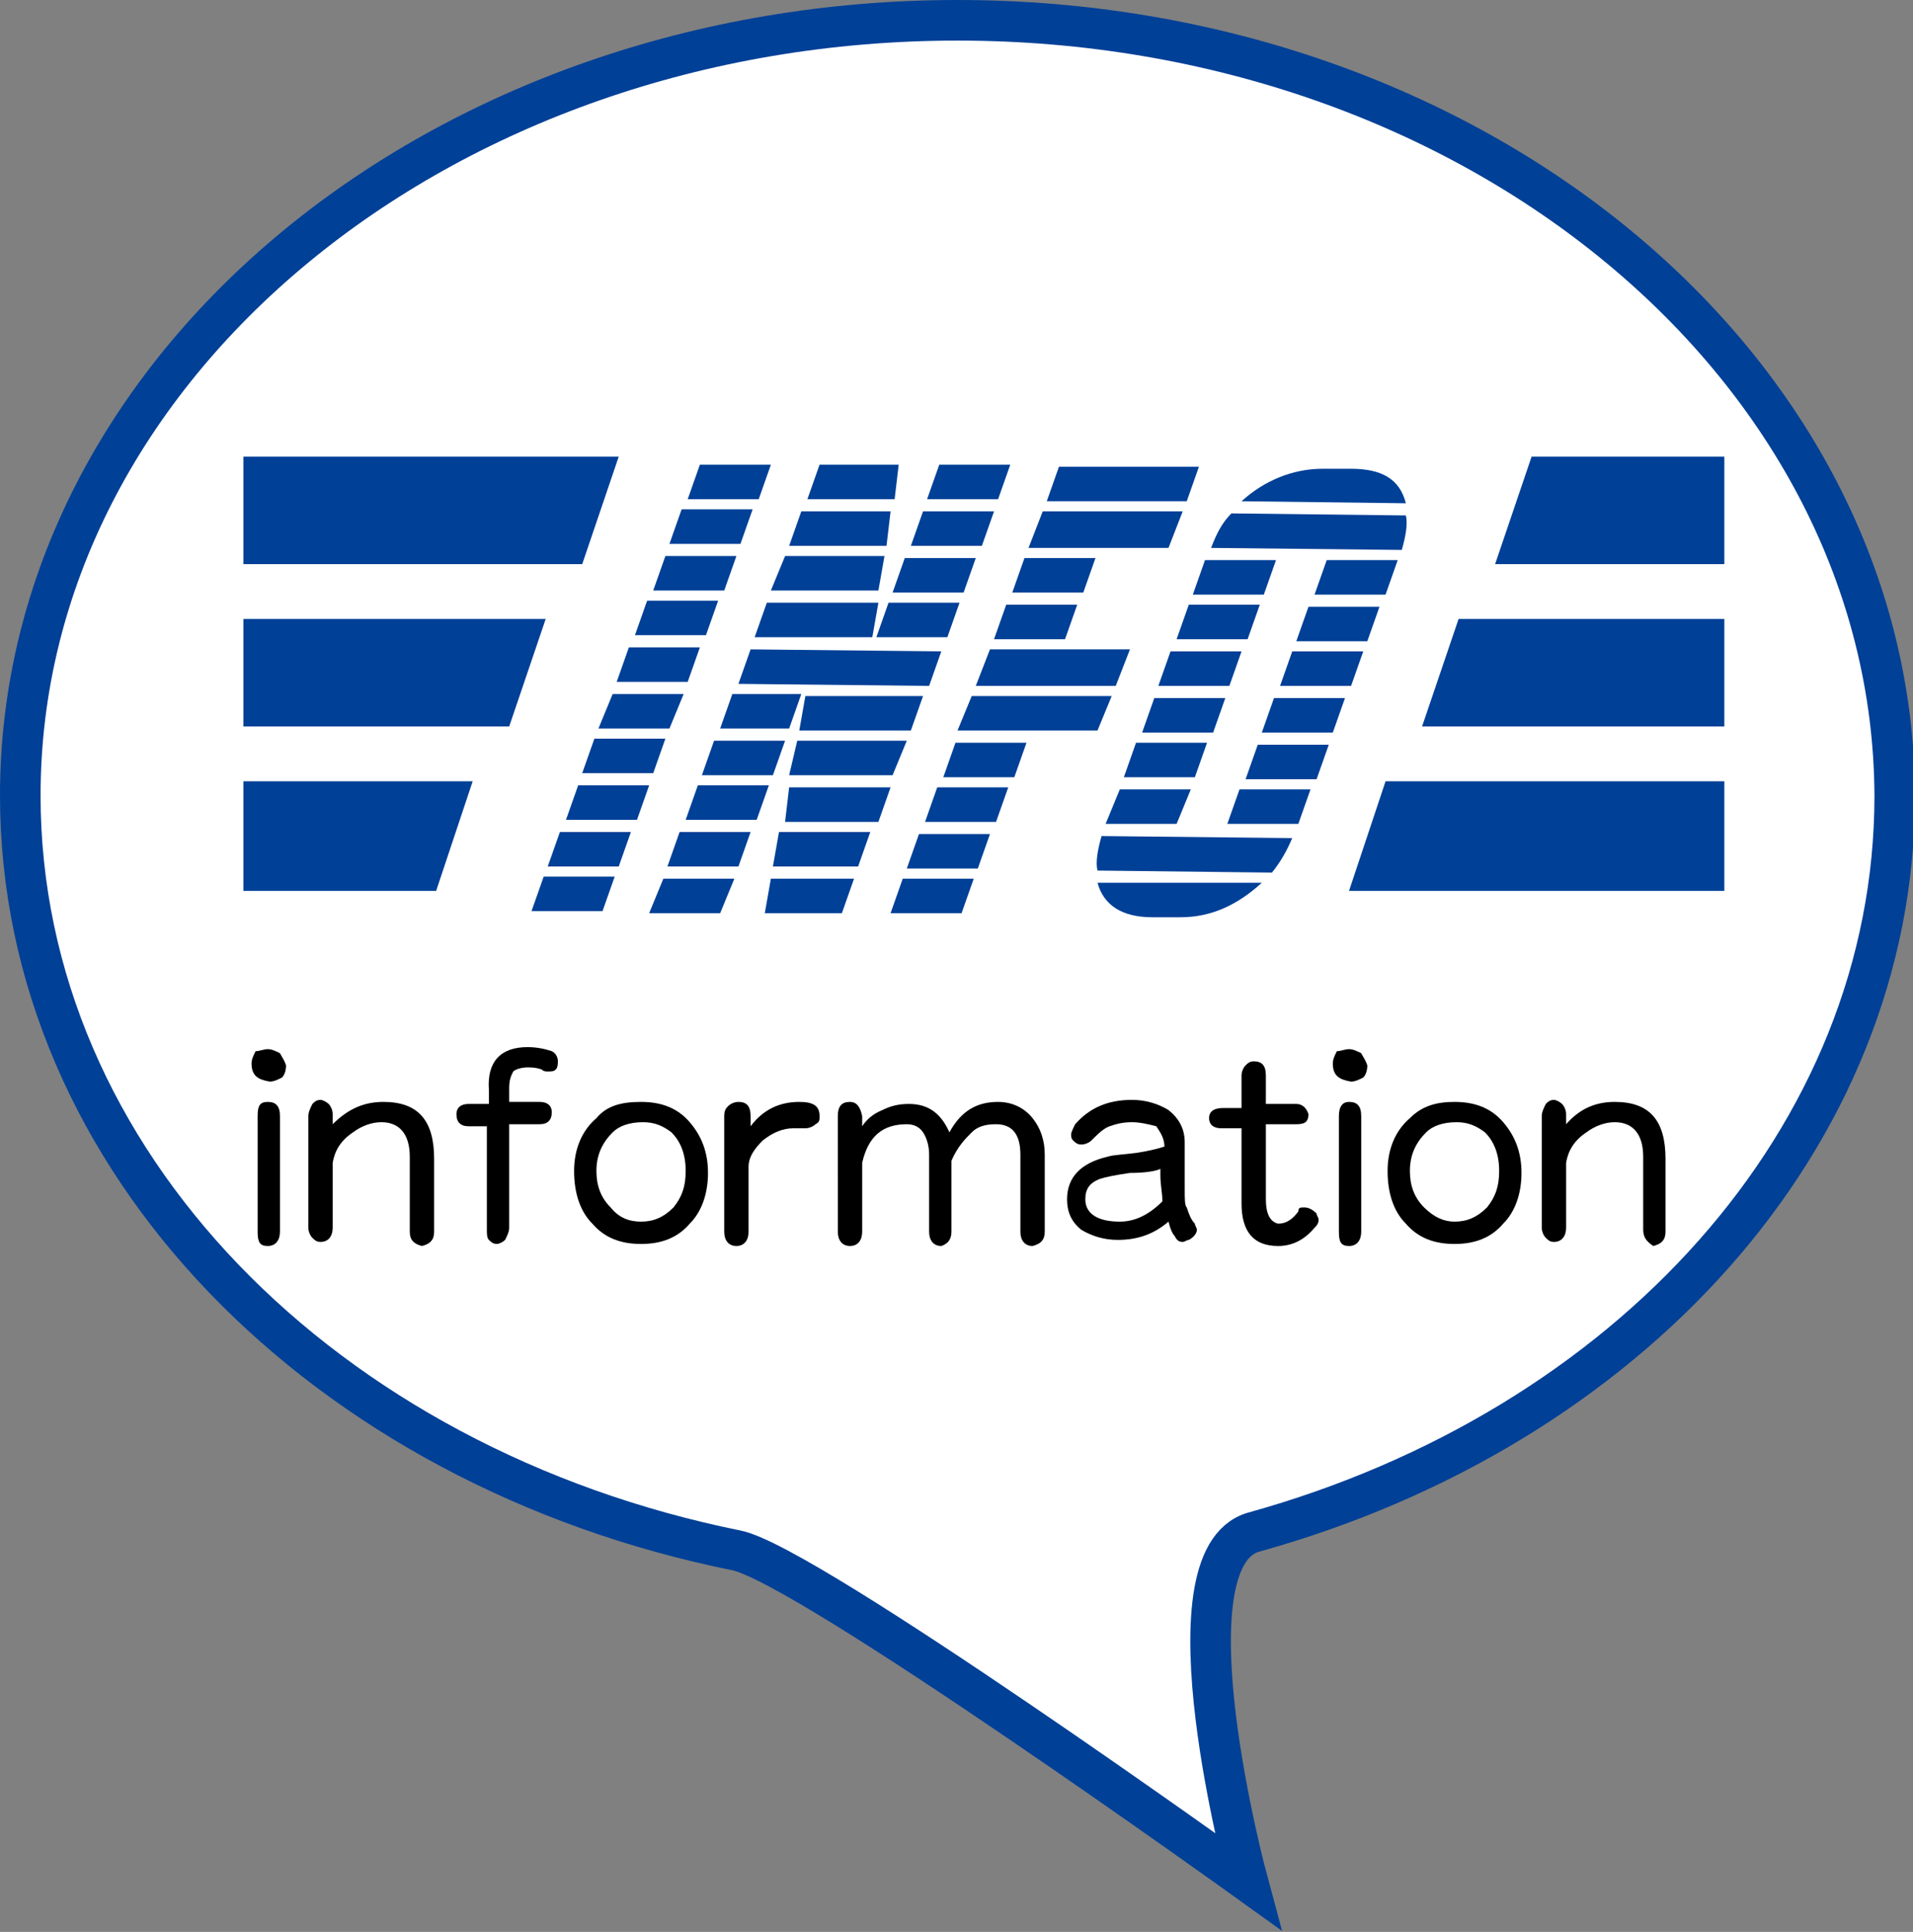
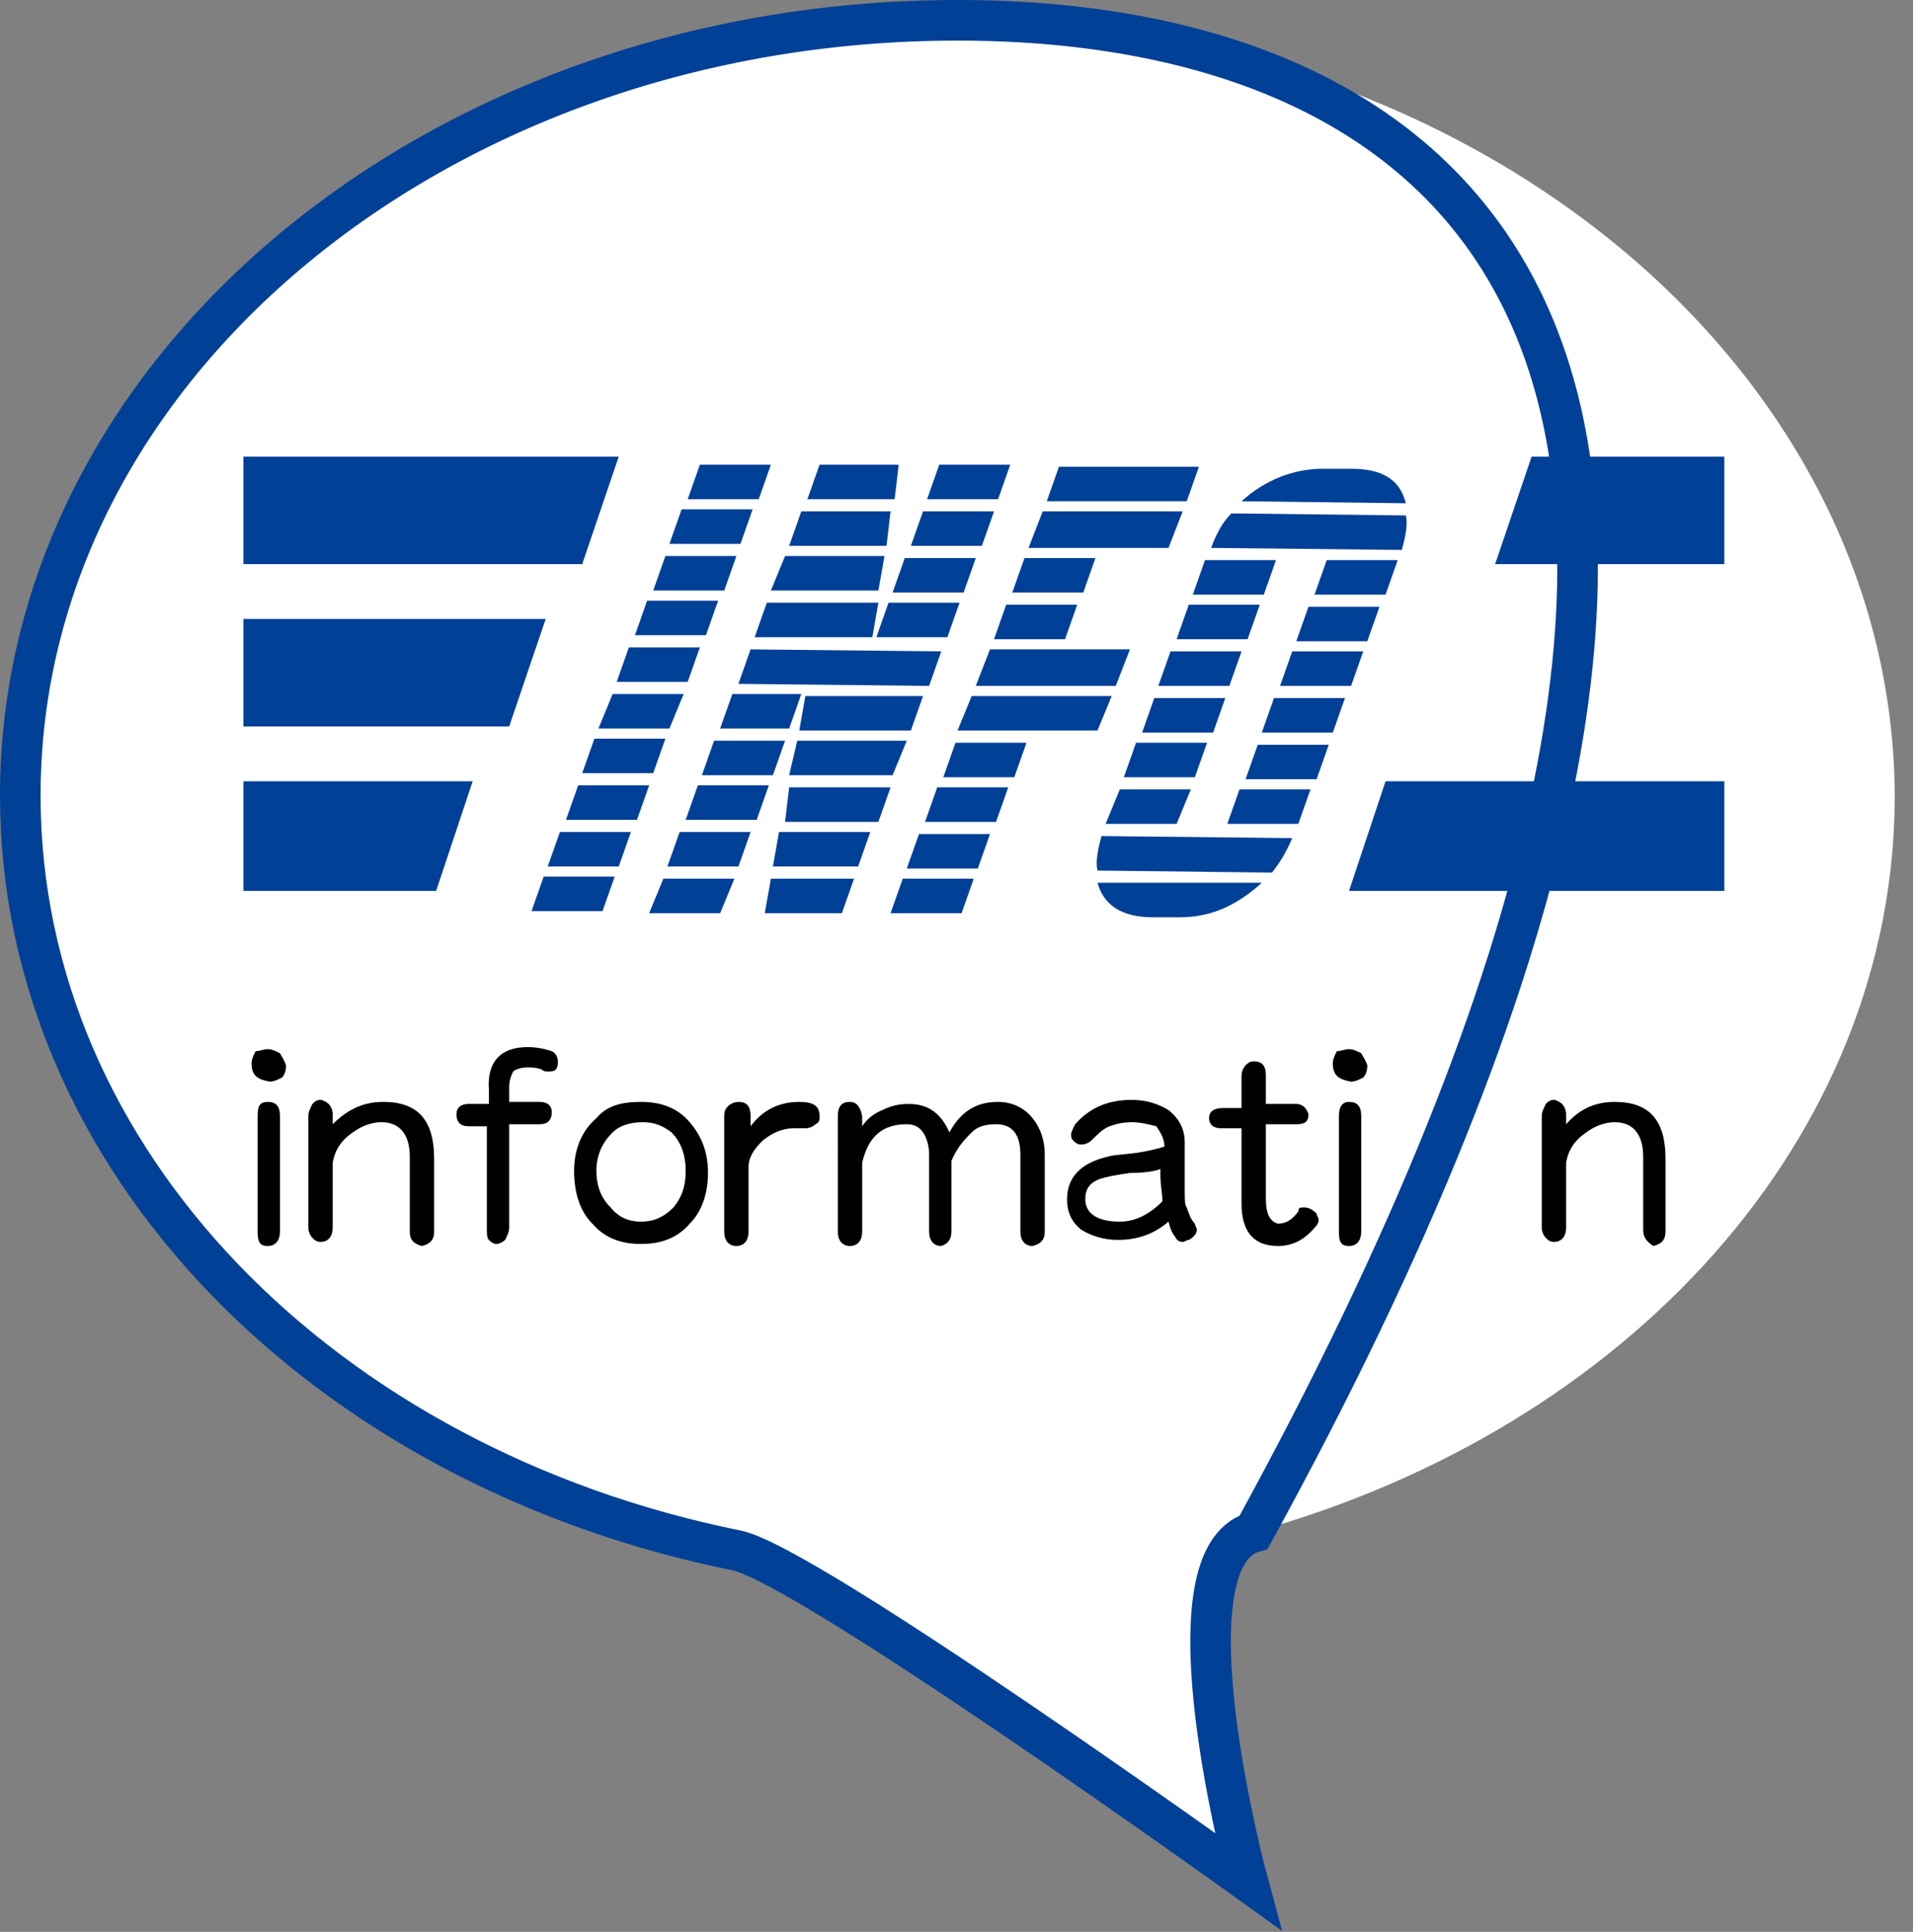
<svg xmlns="http://www.w3.org/2000/svg" version="1.1" id="レイヤー_1" x="0px" y="0px" viewBox="0 0 94.3 95.2" style="enable-background:new 0 0 94.3 95.2;" xml:space="preserve">
  <rect x="0" y="0" width="94.3" height="95.2" fill="#808080" stroke="none" />
  <style type="text/css">
	.st0{fill:#FFFFFF;}
	.st1{fill:none;stroke:#004097;stroke-width:2;stroke-miterlimit:10;}
	.st2{enable-background:new    ;}
	.st3{fill:#004097;}
</style>
  <title>baloon_nav-youtube</title>
  <g>
    <path class="st0" d="M1,39.2c0,18,15,33.1,35.3,37.2c3.5,0.7,25.2,16.3,25.2,16.3s-4.3-15.9,0.3-17.2c18.4-5.1,31.6-19.4,31.6-36.3   C93.3,18.1,72.7,1,47.2,1S1,18.1,1,39.2" />
-     <path class="st1" d="M1,39.2c0,18,15,33.1,35.3,37.2c3.5,0.7,25.2,16.3,25.2,16.3s-4.3-15.9,0.3-17.2c18.4-5.1,31.6-19.4,31.6-36.3   C93.3,18.1,72.7,1,47.2,1S1,18.1,1,39.2z" />
+     <path class="st1" d="M1,39.2c0,18,15,33.1,35.3,37.2c3.5,0.7,25.2,16.3,25.2,16.3s-4.3-15.9,0.3-17.2C93.3,18.1,72.7,1,47.2,1S1,18.1,1,39.2z" />
  </g>
  <g class="st2">
    <path d="M13.2,51.7c0.2,0,0.4,0.1,0.6,0.2c0.1,0.2,0.2,0.3,0.3,0.6c0,0.3-0.1,0.5-0.2,0.6c-0.2,0.1-0.4,0.2-0.6,0.2   c-0.6-0.1-0.9-0.3-0.9-0.9c0-0.2,0.1-0.4,0.2-0.6C12.8,51.8,13,51.7,13.2,51.7z M13.2,54.3c0.4,0,0.6,0.2,0.6,0.7v5.7   c0,0.4-0.2,0.7-0.6,0.7c-0.4,0-0.5-0.2-0.5-0.7V55C12.7,54.5,12.8,54.3,13.2,54.3z" />
    <path d="M18.9,54.3c1.7,0,2.5,0.9,2.5,2.8v3.6c0,0.4-0.2,0.6-0.6,0.7c-0.4-0.1-0.6-0.3-0.6-0.7V57c0-1.1-0.5-1.7-1.4-1.7   c-0.5,0-1,0.2-1.4,0.5c-0.6,0.4-0.9,0.9-1,1.5v3.2c0,0.4-0.2,0.7-0.6,0.7c-0.2,0-0.3-0.1-0.4-0.2c-0.1-0.1-0.2-0.3-0.2-0.5V55   c0-0.2,0.1-0.4,0.2-0.6c0.1-0.1,0.2-0.2,0.4-0.2c0.1,0,0.3,0.1,0.4,0.2c0.1,0.1,0.2,0.3,0.2,0.5v0.5C17.2,54.6,18,54.3,18.9,54.3z" />
    <path d="M26,51.6c0.5,0,0.9,0.1,1.2,0.2c0.2,0.1,0.3,0.3,0.3,0.5c0,0.1,0,0.3-0.1,0.4c-0.1,0.1-0.2,0.1-0.4,0.1   c-0.1,0-0.2,0-0.3-0.1c-0.3-0.1-0.5-0.1-0.7-0.1c-0.3,0-0.6,0.1-0.7,0.2c-0.1,0.2-0.2,0.4-0.2,0.8v0.7h1.5c0.4,0,0.6,0.2,0.6,0.5   c0,0.4-0.2,0.6-0.6,0.6h-1.5v5.1c0,0.2-0.1,0.4-0.2,0.6c-0.1,0.1-0.3,0.2-0.4,0.2c-0.2,0-0.3-0.1-0.4-0.2C24,61,24,60.8,24,60.6   v-5.1h-0.9c-0.4,0-0.6-0.2-0.6-0.6c0-0.3,0.2-0.5,0.6-0.5h1v-0.7C24,52.3,24.7,51.6,26,51.6z" />
    <path d="M31.6,54.3c1,0,1.8,0.3,2.4,1c0.6,0.7,0.9,1.5,0.9,2.5c0,1-0.3,1.9-0.9,2.5c-0.6,0.7-1.4,1-2.4,1c-1,0-1.8-0.3-2.4-1   c-0.6-0.6-0.9-1.5-0.9-2.6c0-1.1,0.4-2,1.1-2.6C29.9,54.5,30.6,54.3,31.6,54.3z M31.6,60.2c0.6,0,1.1-0.2,1.6-0.7   c0.4-0.5,0.6-1,0.6-1.8c0-0.9-0.3-1.5-0.7-1.9c-0.4-0.3-0.8-0.5-1.4-0.5c-0.7,0-1.2,0.2-1.5,0.5c-0.5,0.5-0.8,1.1-0.8,1.9   c0,0.7,0.2,1.3,0.7,1.8C30.5,60,31,60.2,31.6,60.2z" />
    <path d="M39.4,54.3c0.7,0,1,0.2,1,0.7c0,0.2,0,0.3-0.2,0.4c-0.1,0.1-0.3,0.2-0.5,0.2h-0.6c-0.5,0-1,0.2-1.5,0.6   c-0.4,0.4-0.7,0.8-0.7,1.3v3.2c0,0.4-0.2,0.7-0.6,0.7c-0.4,0-0.6-0.3-0.6-0.7V55c0-0.3,0.1-0.4,0.2-0.5c0.1-0.1,0.3-0.2,0.5-0.2   c0.4,0,0.6,0.2,0.6,0.7v0.5C37.6,54.7,38.4,54.3,39.4,54.3z" />
    <path d="M49.2,54.3c0.7,0,1.3,0.3,1.7,0.8c0.4,0.5,0.6,1.1,0.6,1.8v3.8c0,0.4-0.2,0.6-0.6,0.7c-0.4,0-0.6-0.3-0.6-0.7v-3.8   c0-1-0.4-1.5-1.2-1.5c-0.5,0-0.9,0.1-1.2,0.4c-0.3,0.3-0.7,0.7-1,1.4v3.5c0,0.4-0.2,0.6-0.5,0.7c-0.4,0-0.6-0.3-0.6-0.7v-3.8   c0-0.4-0.1-0.8-0.3-1.1c-0.2-0.3-0.5-0.4-0.8-0.4c-1.2,0-1.9,0.6-2.2,1.9v3.4c0,0.4-0.2,0.7-0.6,0.7c-0.4,0-0.6-0.3-0.6-0.7V55   c0-0.5,0.2-0.7,0.6-0.7c0.3,0,0.5,0.2,0.6,0.7v0.5c0.2-0.3,0.5-0.6,1-0.8c0.4-0.2,0.8-0.3,1.3-0.3c1,0,1.6,0.5,2,1.4   C47.4,54.7,48.2,54.3,49.2,54.3z" />
    <path d="M55.8,55.3c-0.5,0-0.8,0.1-1.1,0.2c-0.3,0.1-0.6,0.4-0.9,0.7c-0.1,0.1-0.3,0.2-0.5,0.2c-0.2,0-0.3-0.1-0.4-0.2   c-0.1-0.1-0.1-0.2-0.1-0.3c0-0.1,0.1-0.3,0.2-0.5c0.7-0.8,1.6-1.2,2.8-1.2c0.7,0,1.3,0.2,1.8,0.5c0.5,0.4,0.8,0.9,0.8,1.6l0,2.3   c0,0.5,0,0.8,0.1,0.9c0.1,0.3,0.2,0.6,0.4,0.8c0,0.1,0.1,0.2,0.1,0.3c0,0.2-0.2,0.4-0.4,0.5c-0.1,0-0.2,0.1-0.3,0.1   c-0.2,0-0.3-0.1-0.4-0.3c-0.1-0.1-0.2-0.3-0.3-0.7c-0.7,0.6-1.5,0.9-2.5,0.9c-0.7,0-1.3-0.2-1.8-0.5c-0.5-0.4-0.7-0.9-0.7-1.5   c0-1.1,0.7-1.8,2-2.1c0.3-0.1,0.8-0.1,1.5-0.2c0.6-0.1,1-0.2,1.3-0.3c0-0.4-0.2-0.7-0.4-1C56.6,55.4,56.2,55.3,55.8,55.3z    M57.2,57.6c-0.2,0.1-0.7,0.2-1.5,0.2c-0.7,0.1-1.2,0.2-1.5,0.3c-0.5,0.2-0.7,0.5-0.7,1c0,0.7,0.6,1.1,1.7,1.1c0.7,0,1.4-0.3,2.1-1   c0-0.4-0.1-0.8-0.1-1.3V57.6z" />
    <path d="M64.3,59.5c0.2,0,0.4,0.1,0.6,0.3c0,0.1,0.1,0.2,0.1,0.3c0,0.2-0.1,0.3-0.2,0.4c-0.5,0.6-1.1,0.9-1.8,0.9   c-1.2,0-1.8-0.7-1.8-2.1v-3.7h-1c-0.4,0-0.6-0.2-0.6-0.5c0-0.3,0.2-0.5,0.7-0.5h0.9V53c0-0.2,0.1-0.4,0.2-0.5   c0.1-0.1,0.2-0.2,0.4-0.2c0.4,0,0.6,0.2,0.6,0.7v1.4h1.5c0.3,0,0.5,0.2,0.6,0.5c0,0.4-0.2,0.5-0.6,0.5h-1.5v3.7   c0,0.7,0.2,1.1,0.6,1.2c0.4,0,0.7-0.2,1-0.6C64,59.5,64.1,59.5,64.3,59.5z" />
    <path d="M66.5,51.7c0.2,0,0.4,0.1,0.6,0.2c0.1,0.2,0.2,0.3,0.3,0.6c0,0.3-0.1,0.5-0.2,0.6c-0.2,0.1-0.4,0.2-0.6,0.2   c-0.6-0.1-0.9-0.3-0.9-0.9c0-0.2,0.1-0.4,0.2-0.6C66.1,51.8,66.3,51.7,66.5,51.7z M66.5,54.3c0.4,0,0.6,0.2,0.6,0.7v5.7   c0,0.4-0.2,0.7-0.6,0.7c-0.4,0-0.5-0.2-0.5-0.7V55C66,54.5,66.2,54.3,66.5,54.3z" />
-     <path d="M71.7,54.3c1,0,1.8,0.3,2.4,1c0.6,0.7,0.9,1.5,0.9,2.5c0,1-0.3,1.9-0.9,2.5c-0.6,0.7-1.4,1-2.4,1c-1,0-1.8-0.3-2.4-1   c-0.6-0.6-0.9-1.5-0.9-2.6c0-1.1,0.4-2,1.1-2.6C70.1,54.5,70.8,54.3,71.7,54.3z M71.7,60.2c0.6,0,1.1-0.2,1.6-0.7   c0.4-0.5,0.6-1,0.6-1.8c0-0.9-0.3-1.5-0.7-1.9c-0.4-0.3-0.8-0.5-1.4-0.5c-0.7,0-1.2,0.2-1.5,0.5c-0.5,0.5-0.8,1.1-0.8,1.9   c0,0.7,0.2,1.3,0.7,1.8C70.7,60,71.2,60.2,71.7,60.2z" />
    <path d="M79.6,54.3c1.7,0,2.5,0.9,2.5,2.8v3.6c0,0.4-0.2,0.6-0.6,0.7C81.2,61.2,81,61,81,60.6V57c0-1.1-0.5-1.7-1.4-1.7   c-0.5,0-1,0.2-1.4,0.5c-0.6,0.4-0.9,0.9-1,1.5v3.2c0,0.4-0.2,0.7-0.6,0.7c-0.2,0-0.3-0.1-0.4-0.2c-0.1-0.1-0.2-0.3-0.2-0.5V55   c0-0.2,0.1-0.4,0.2-0.6c0.1-0.1,0.2-0.2,0.4-0.2c0.1,0,0.3,0.1,0.4,0.2c0.1,0.1,0.2,0.3,0.2,0.5v0.5C77.9,54.6,78.7,54.3,79.6,54.3   z" />
  </g>
  <g>
    <g>
      <polygon class="st3" points="25.1,35.8 12,35.8 12,30.5 26.9,30.5   " />
      <polygon class="st3" points="28.7,27.8 12,27.8 12,22.5 30.5,22.5   " />
      <polygon class="st3" points="21.5,43.9 12,43.9 12,38.5 23.3,38.5   " />
    </g>
    <g>
      <path class="st3" d="M26.8,43.2h3.5l-0.6,1.7h-3.5L26.8,43.2z M27.6,41h3.5l-0.6,1.7H27L27.6,41z M28.5,38.7H32l-0.6,1.7h-3.5    L28.5,38.7z M29.3,36.4h3.5l-0.6,1.7h-3.5L29.3,36.4z M30.2,34.2h3.5L33,35.9h-3.5L30.2,34.2z M31,31.9h3.5l-0.6,1.7h-3.5L31,31.9    z M31.9,29.6h3.5l-0.6,1.7h-3.5L31.9,29.6z M32.8,27.4h3.5l-0.6,1.7h-3.5L32.8,27.4z M33.6,25.1h3.5l-0.6,1.7H33L33.6,25.1z     M34.5,22.9H38l-0.6,1.7h-3.5L34.5,22.9z" />
      <path class="st3" d="M32.7,43.3h3.5L35.5,45H32L32.7,43.3z M33.5,41H37l-0.6,1.7h-3.5L33.5,41z M34.4,38.7h3.5l-0.6,1.7h-3.5    L34.4,38.7z M35.2,36.5h3.5l-0.6,1.7h-3.5L35.2,36.5z M36.1,34.2h3.4l-0.6,1.7h-3.4L36.1,34.2z M37,32l9.4,0.1l-0.6,1.7l-9.4-0.1    L37,32z M37.8,29.7h5.5L43,31.4h-5.8L37.8,29.7z M38,43.3h4.1L41.5,45h-3.8L38,43.3z M38.7,27.4h4.9l-0.3,1.7H38L38.7,27.4z     M38.4,41h4.5l-0.6,1.7h-4.2L38.4,41z M38.9,38.8h5l-0.6,1.7h-4.6L38.9,38.8z M39.5,25.2h4.4l-0.2,1.7h-4.8L39.5,25.2z M39.3,36.5    h5.4L44,38.2h-5.1L39.3,36.5z M45.5,34.3L44.9,36h-5.5l0.3-1.7H45.5z M40.4,22.9h3.9l-0.2,1.7h-4.3L40.4,22.9z M43.8,29.7h3.5    l-0.6,1.7h-3.5L43.8,29.7z M44.6,27.5h3.5l-0.6,1.7H44L44.6,27.5z M45.5,25.2H49l-0.6,1.7h-3.5L45.5,25.2z M46.3,22.9h3.5    l-0.6,1.7h-3.5L46.3,22.9z" />
      <path class="st3" d="M44.5,43.3H48L47.4,45h-3.5L44.5,43.3z M45.3,41.1h3.5l-0.6,1.7h-3.5L45.3,41.1z M46.2,38.8h3.5l-0.6,1.7    h-3.5L46.2,38.8z M47.1,36.6h3.5L50,38.3h-3.5L47.1,36.6z M47.9,34.3h6.9L54.1,36h-6.9L47.9,34.3z M48.8,32h6.9L55,33.8h-6.9    L48.8,32z M49.6,29.8h3.5l-0.6,1.7H49L49.6,29.8z M50.5,27.5H54l-0.6,1.7h-3.5L50.5,27.5z M51.4,25.2h6.9L57.6,27h-6.9L51.4,25.2z     M52.2,23h6.9l-0.6,1.7h-6.9L52.2,23z" />
      <path class="st3" d="M54.3,41.2l9.4,0.1c-0.3,0.7-0.6,1.2-1,1.7l-8.6-0.1C54,42.5,54.1,41.9,54.3,41.2z M62.2,43.5    c-1.2,1.1-2.5,1.7-4,1.7h-1.4c-1.5,0-2.4-0.6-2.7-1.7H62.2z M55.2,38.9h3.5L58,40.6h-3.5L55.2,38.9z M56,36.6h3.5l-0.6,1.7h-3.5    L56,36.6z M56.9,34.4h3.5l-0.6,1.7h-3.5L56.9,34.4z M57.7,32.1h3.5l-0.6,1.7h-3.5L57.7,32.1z M58.6,29.8h3.5l-0.6,1.7H58    L58.6,29.8z M59.4,27.6h3.5l-0.6,1.7h-3.5L59.4,27.6z M60.7,25.3l8.6,0.1c0.1,0.4,0,1-0.2,1.7L59.7,27    C60,26.2,60.3,25.7,60.7,25.3z M61.1,38.9h3.5L64,40.6h-3.5L61.1,38.9z M65.2,23.1h1.4c1.5,0,2.4,0.5,2.7,1.7l-8.1-0.1    C62.3,23.7,63.7,23.1,65.2,23.1z M62,36.7h3.5l-0.6,1.7h-3.5L62,36.7z M62.8,34.4h3.5l-0.6,1.7h-3.5L62.8,34.4z M63.7,32.1h3.5    l-0.6,1.7h-3.5L63.7,32.1z M64.5,29.9H68l-0.6,1.7h-3.5L64.5,29.9z M65.4,27.6h3.5l-0.6,1.7h-3.5L65.4,27.6z" />
    </g>
    <g>
-       <polygon class="st3" points="71.9,30.5 85,30.5 85,35.8 70.1,35.8   " />
      <polygon class="st3" points="68.3,38.5 85,38.5 85,43.9 66.5,43.9   " />
      <polygon class="st3" points="75.5,22.5 85,22.5 85,27.8 73.7,27.8   " />
    </g>
  </g>
</svg>